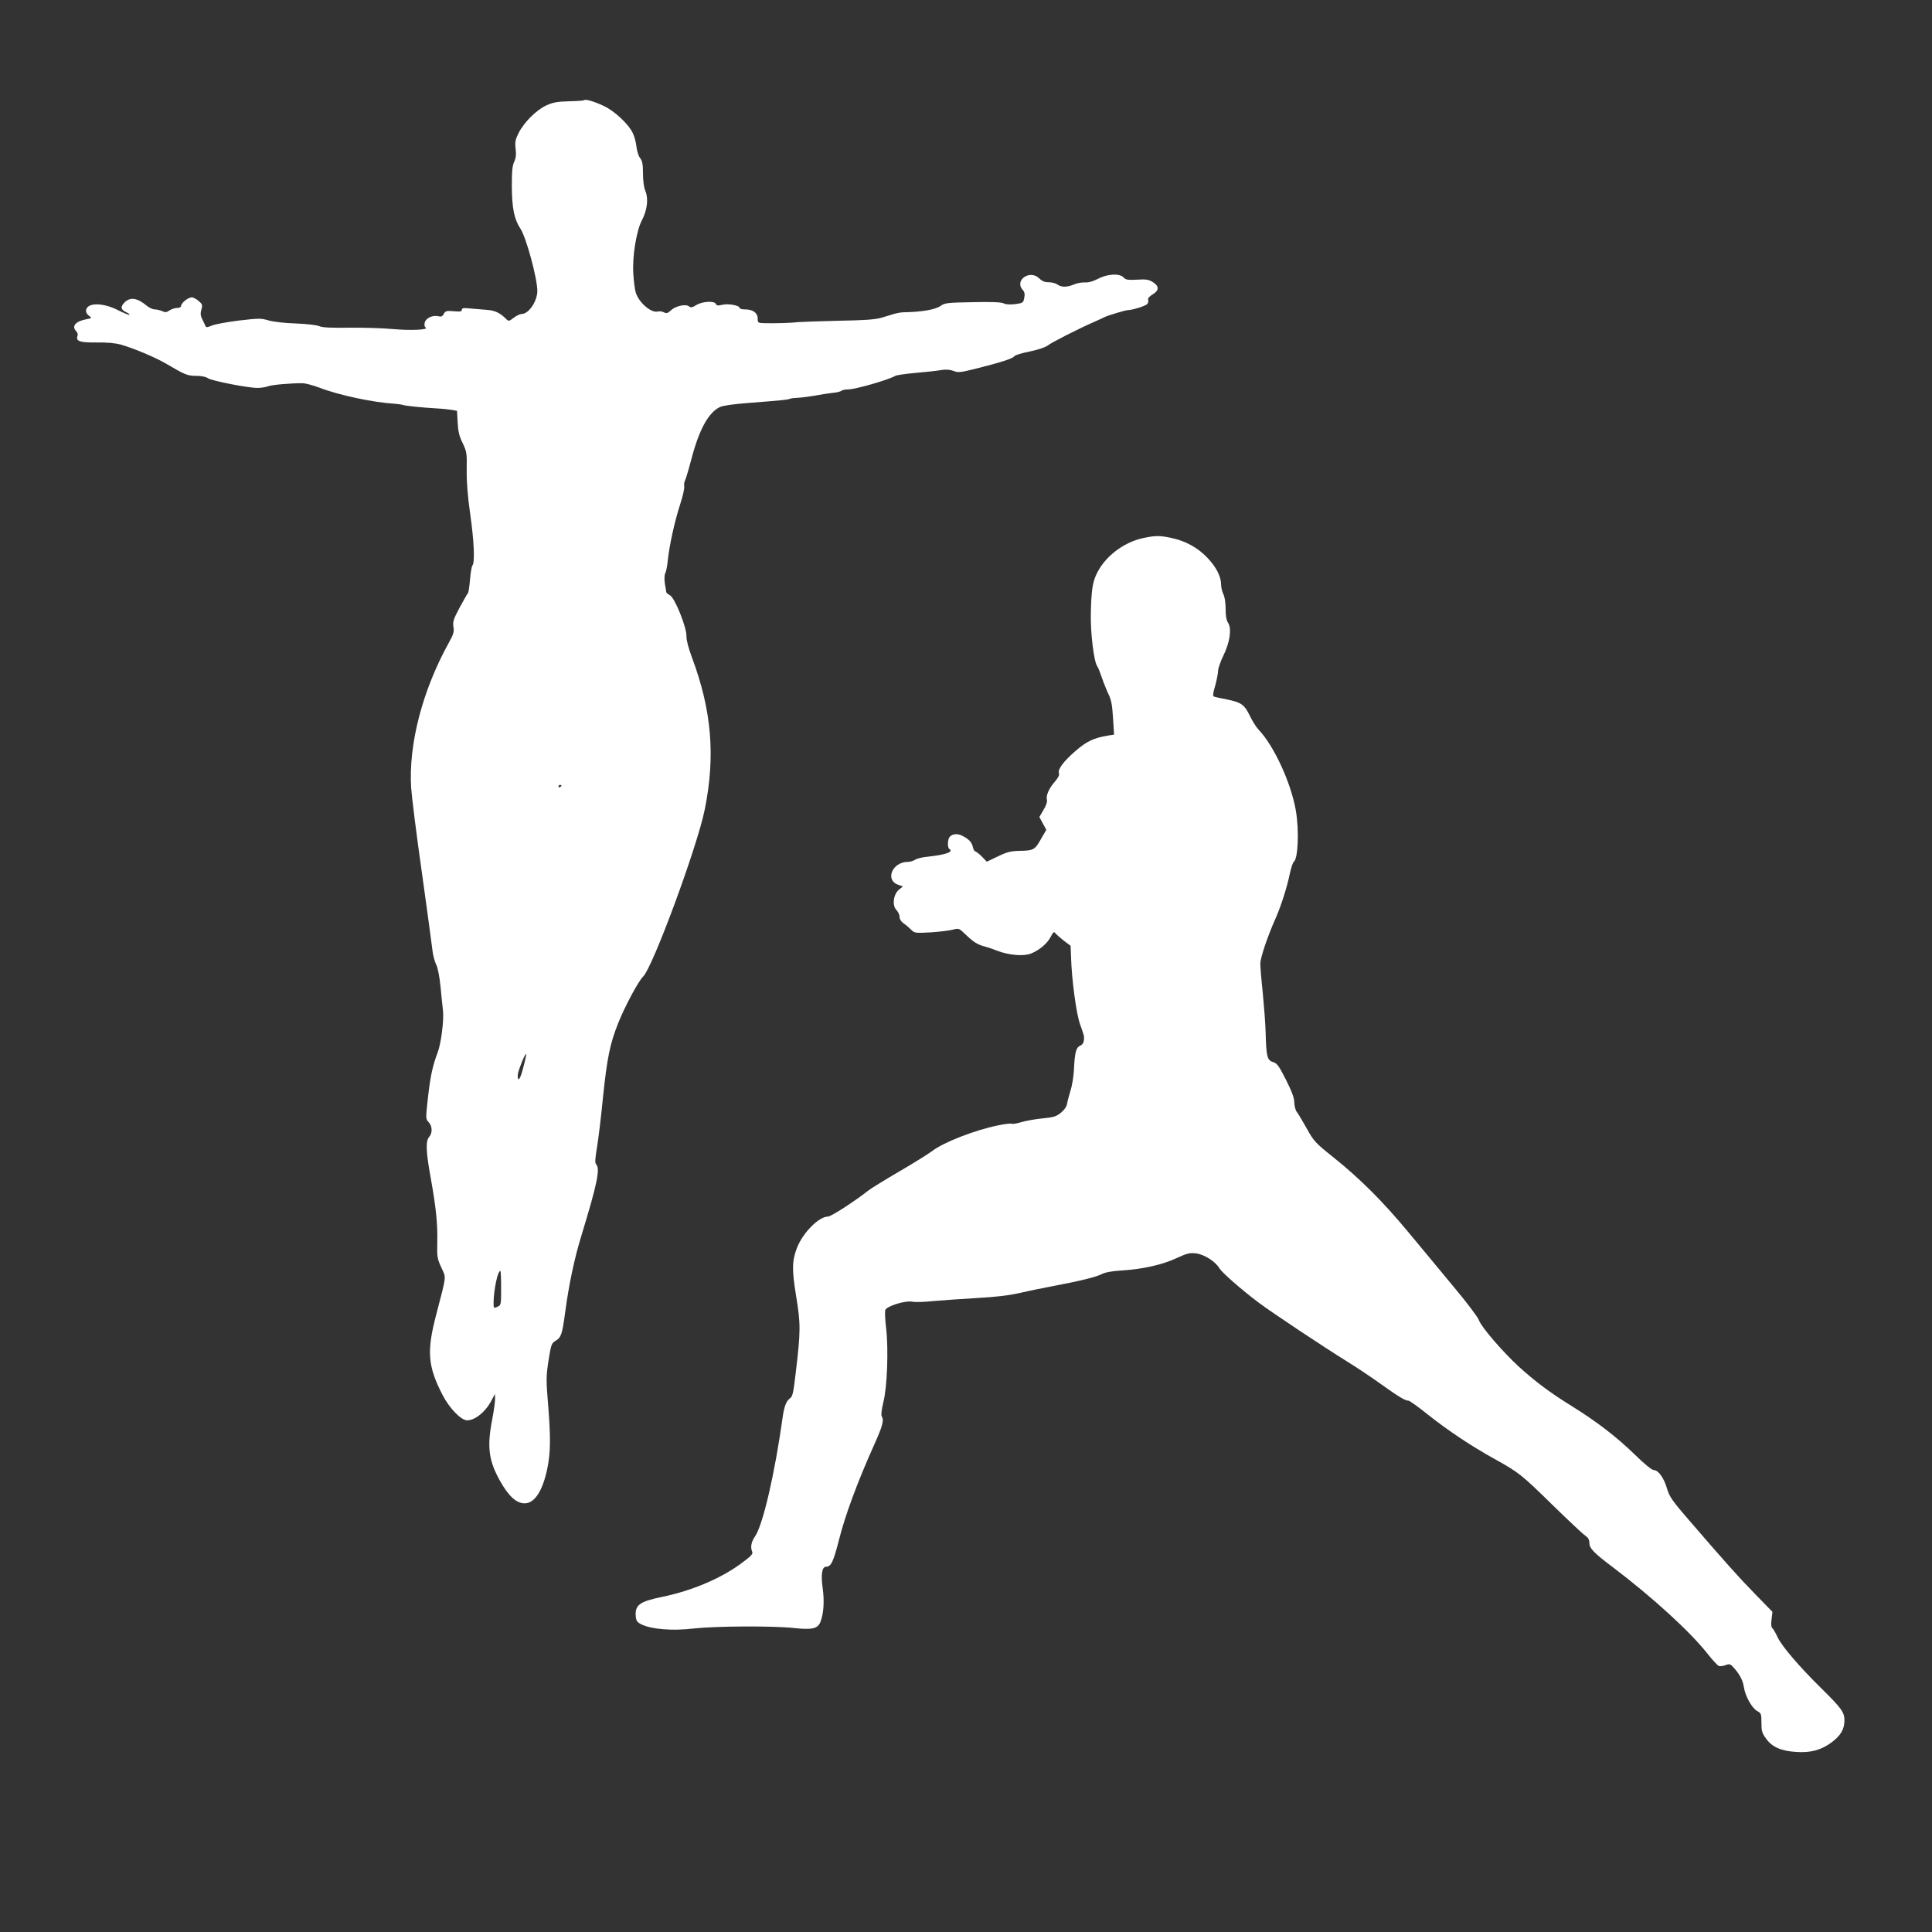
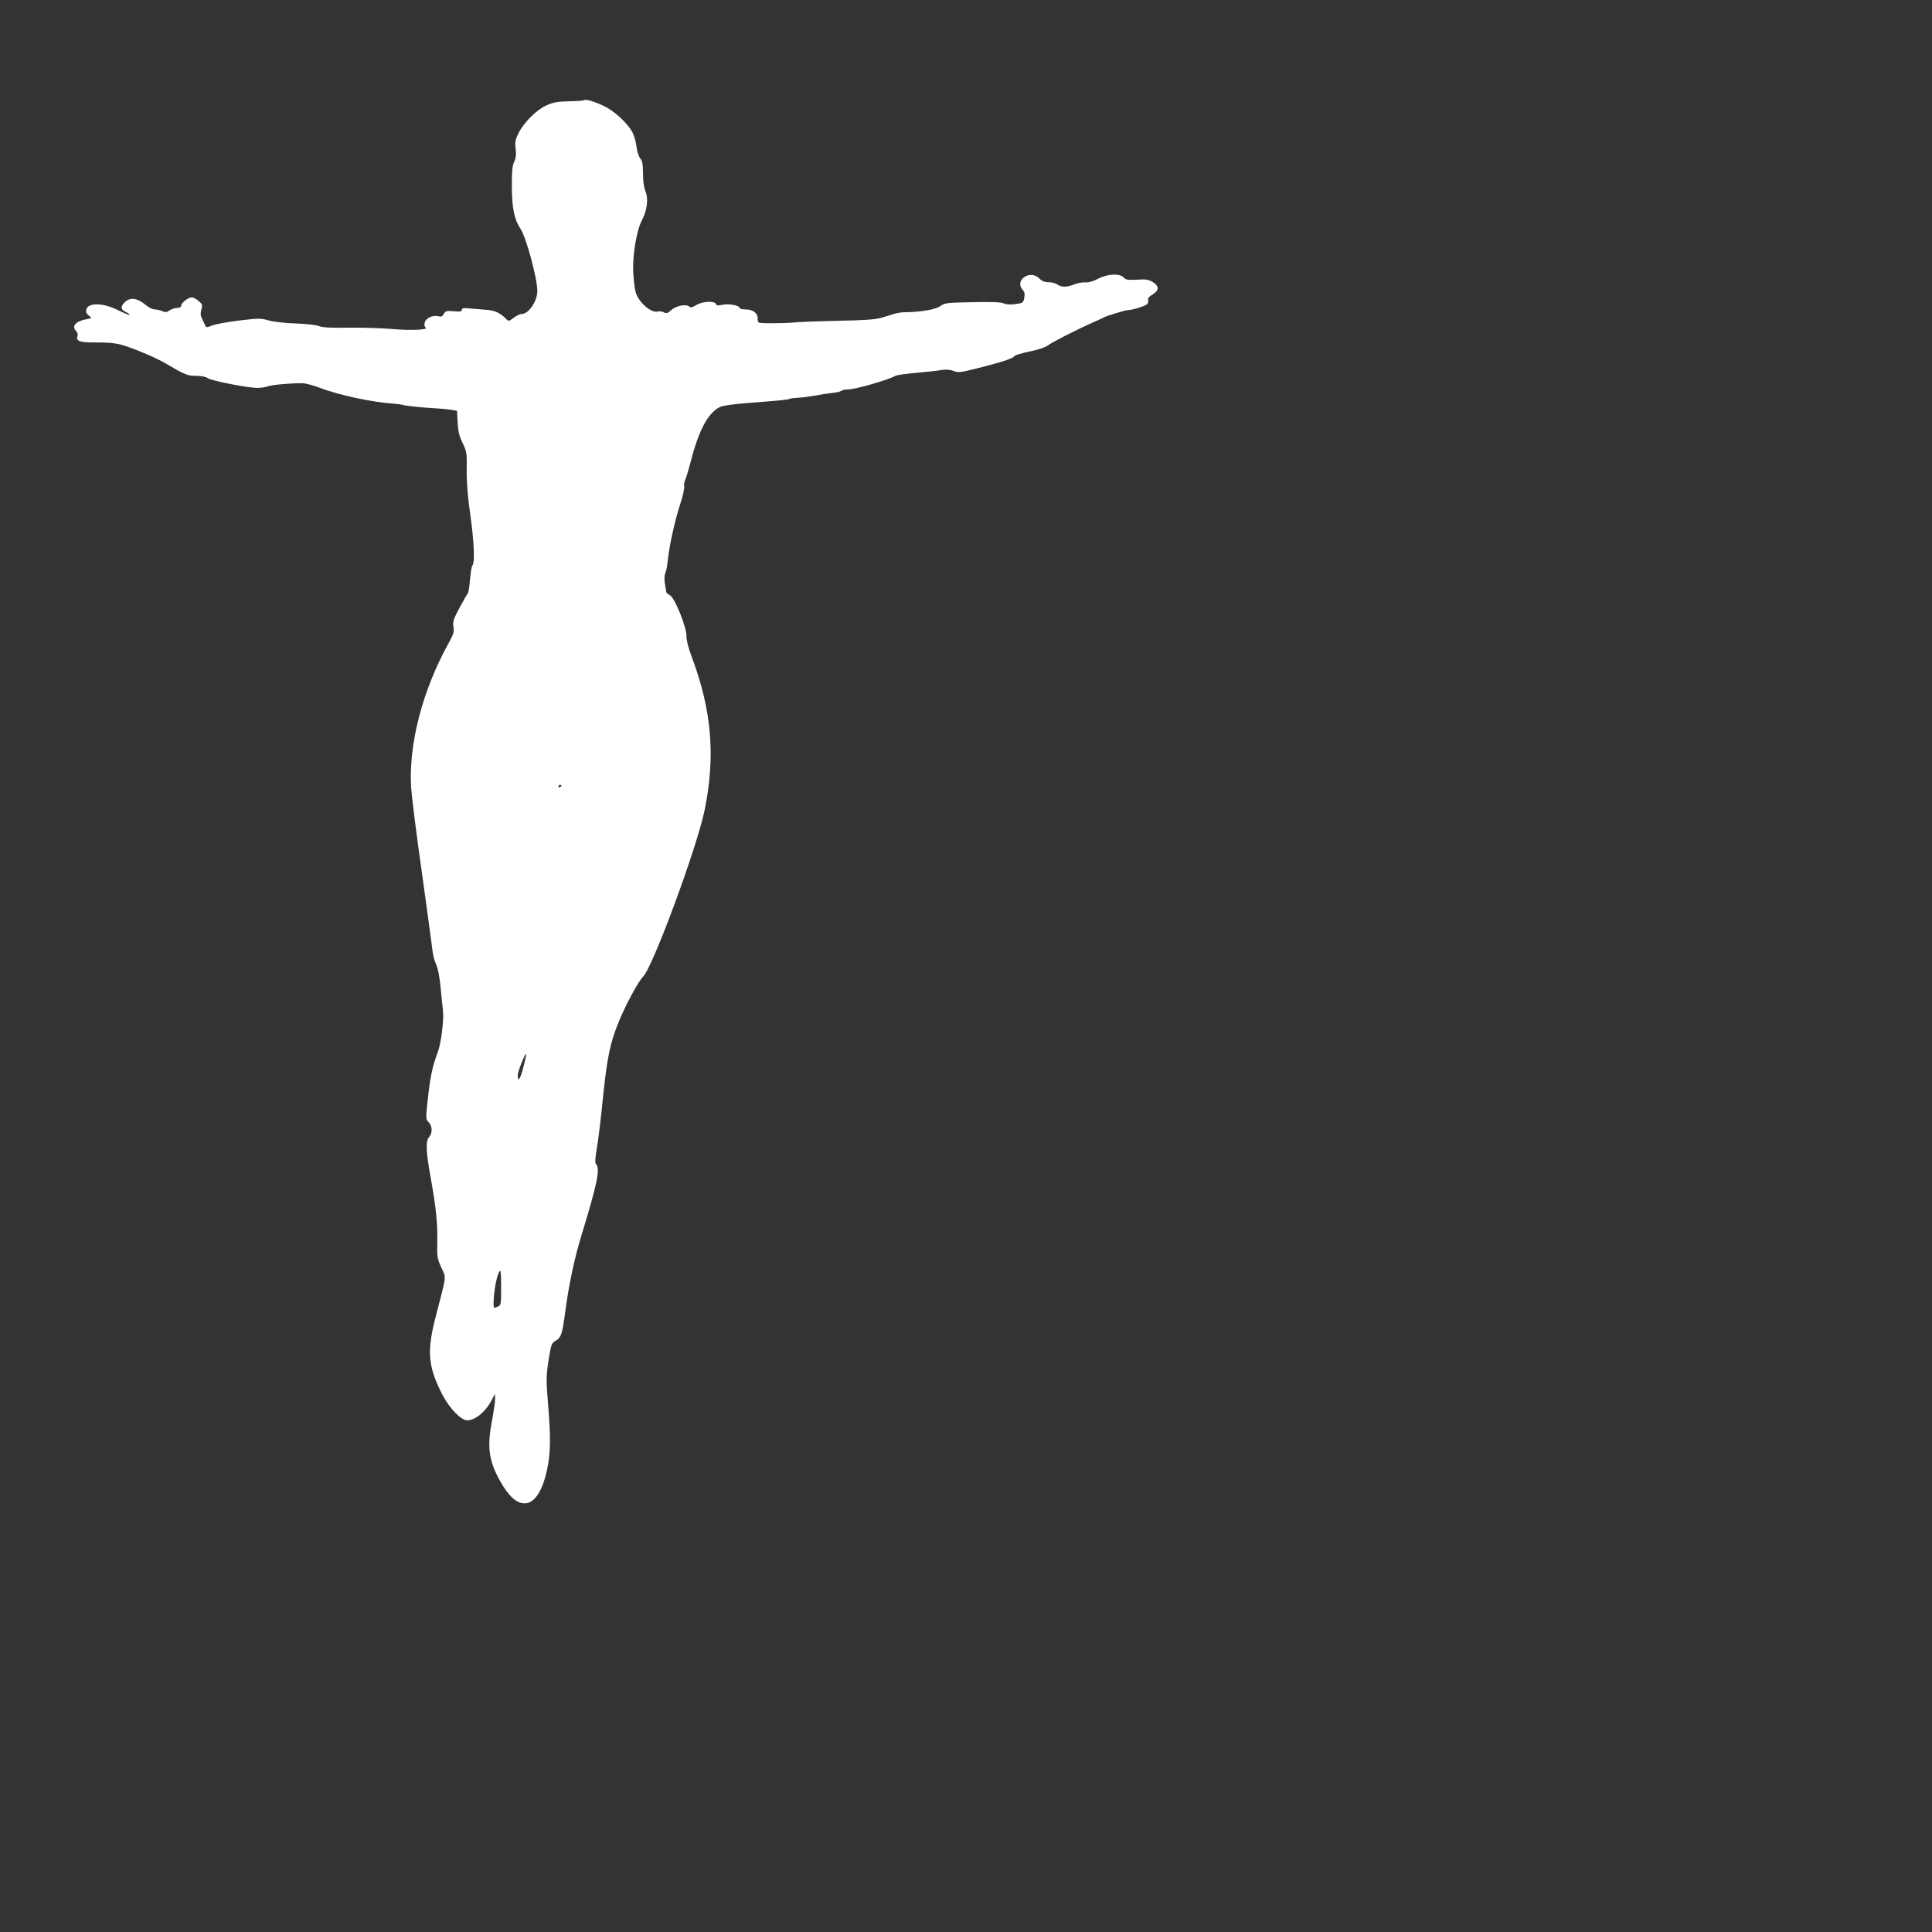
<svg xmlns="http://www.w3.org/2000/svg" version="1.0" width="1280pt" height="1280pt" viewBox="0 0 1280 1280" preserveAspectRatio="xMidYMid meet">
  <rect x="0" y="0" width="1280" height="1280" fill="#333333" stroke="none" />
  <g transform="translate(0,1280) scale(0.1,-0.1)" fill="#ffffff" stroke="none">
    <path d="M3869 12136 c-3 -3 -47 -6 -99 -7 -78 -2 -105 -7 -150 -27 -67 -31 -148 -112 -184 -183 -22 -44 -25 -61 -20 -104 5 -37 2 -62 -9 -86 -13 -26 -16 -65 -16 -164 1 -146 16 -218 57 -280 38 -57 112 -329 112 -413 0 -67 -57 -152 -103 -152 -11 0 -35 -11 -53 -25 -33 -25 -34 -25 -53 -6 -38 38 -72 54 -124 58 -29 2 -78 6 -109 9 -46 5 -58 3 -58 -8 0 -12 -12 -14 -54 -10 -48 4 -55 2 -66 -18 -9 -17 -17 -20 -37 -15 -37 9 -82 -13 -89 -42 -4 -15 -2 -28 6 -33 24 -15 -100 -21 -218 -10 -66 6 -195 10 -288 9 -121 -2 -178 1 -199 10 -17 8 -85 15 -155 18 -73 2 -148 11 -180 20 -51 15 -65 15 -200 -1 -80 -10 -160 -25 -179 -34 -23 -10 -36 -12 -38 -5 -2 5 -12 26 -21 44 -14 27 -15 42 -8 68 9 30 7 36 -18 57 -15 13 -35 24 -45 24 -24 0 -71 -37 -71 -56 0 -8 -10 -14 -25 -14 -14 0 -37 -7 -51 -16 -20 -14 -30 -15 -50 -5 -14 6 -36 11 -49 11 -13 0 -36 11 -52 24 -64 53 -110 60 -148 22 -29 -29 -25 -48 12 -65 14 -6 23 -14 21 -17 -3 -2 -36 11 -74 30 -107 55 -214 52 -214 -5 0 -10 9 -24 21 -32 19 -14 18 -15 -18 -22 -72 -13 -101 -46 -68 -79 8 -8 12 -22 9 -30 -14 -37 14 -46 125 -45 70 1 125 -4 161 -14 83 -23 227 -84 298 -125 129 -76 144 -82 202 -82 34 0 64 -6 78 -16 25 -17 263 -64 328 -64 23 0 55 5 71 11 26 10 154 21 231 20 18 -1 67 -14 110 -30 127 -49 352 -97 497 -106 22 -2 47 -5 55 -8 17 -6 123 -17 225 -23 39 -2 84 -7 101 -10 l32 -6 4 -76 c3 -59 10 -91 33 -137 27 -57 29 -66 27 -177 -1 -81 6 -172 23 -292 26 -180 32 -325 15 -342 -5 -5 -12 -47 -16 -94 -4 -47 -10 -87 -14 -90 -3 -3 -28 -45 -54 -94 -42 -78 -47 -95 -42 -129 6 -33 1 -49 -33 -110 -173 -314 -265 -669 -247 -957 4 -58 35 -310 71 -560 35 -250 66 -482 70 -515 3 -33 15 -76 25 -96 11 -22 22 -79 29 -150 6 -63 13 -132 16 -155 7 -64 -13 -218 -35 -276 -34 -89 -49 -159 -65 -303 -15 -136 -15 -139 5 -160 25 -26 26 -72 3 -98 -24 -26 -21 -98 11 -273 35 -196 46 -303 43 -424 -2 -98 0 -109 27 -168 33 -72 36 -42 -34 -312 -64 -243 -56 -342 42 -532 46 -89 123 -168 163 -168 54 0 124 58 163 135 l21 40 1 -35 c0 -19 -9 -82 -20 -140 -34 -177 -22 -267 52 -400 57 -102 109 -150 164 -150 66 0 119 82 150 230 22 106 23 208 5 428 -13 160 -13 182 3 288 17 106 20 115 47 131 37 22 44 43 64 193 24 180 61 355 107 504 105 344 126 444 97 473 -8 8 -6 37 5 104 9 52 28 204 41 339 27 260 46 354 100 490 45 113 134 279 166 310 65 65 358 859 408 1106 72 356 46 659 -85 1009 -23 62 -37 115 -36 140 2 57 -77 254 -109 271 -13 7 -24 16 -25 21 0 4 -4 30 -9 56 -4 30 -4 57 3 70 6 12 13 49 16 82 10 99 46 262 81 370 19 57 31 112 28 123 -2 11 0 29 6 40 5 10 24 73 41 138 52 199 114 312 191 348 21 9 91 19 184 26 228 18 259 21 275 27 8 4 35 7 60 8 25 1 74 8 110 14 36 7 88 15 115 18 28 2 54 9 60 14 5 5 25 9 45 9 49 1 263 62 312 90 9 5 72 14 140 20 68 6 143 14 168 19 30 4 56 2 79 -7 30 -12 45 -10 156 18 156 39 236 65 245 80 4 7 50 21 101 31 55 11 104 28 119 39 24 20 209 114 315 160 28 12 57 26 65 30 23 11 133 44 150 45 35 1 120 28 131 41 6 7 9 20 6 28 -4 9 7 22 29 35 44 26 45 55 2 82 -28 17 -45 20 -105 16 -61 -3 -75 -1 -89 15 -26 28 -107 24 -169 -9 -33 -17 -63 -26 -87 -24 -20 1 -53 -5 -74 -14 -45 -19 -83 -19 -108 0 -11 8 -37 15 -57 15 -27 0 -45 7 -63 25 -62 62 -168 -12 -110 -76 12 -13 15 -28 10 -52 -6 -33 -9 -35 -61 -42 -34 -4 -62 -2 -75 5 -15 8 -81 11 -205 8 -168 -3 -186 -5 -212 -24 -34 -25 -125 -41 -247 -43 -15 0 -42 -5 -60 -10 -17 -5 -56 -17 -86 -26 -41 -12 -111 -17 -280 -20 -124 -3 -245 -7 -270 -9 -48 -6 -157 -9 -227 -7 -41 1 -43 3 -43 30 0 38 -32 61 -82 61 -21 0 -38 4 -38 10 0 16 -72 30 -113 21 -30 -7 -40 -6 -44 5 -8 22 -89 18 -130 -7 -26 -17 -37 -18 -48 -9 -21 18 -89 3 -120 -26 -21 -20 -30 -22 -47 -13 -11 6 -29 8 -41 5 -43 -11 -125 60 -145 126 -6 18 -13 74 -16 123 -8 113 20 287 58 358 34 65 43 142 22 191 -10 24 -16 68 -16 116 0 60 -4 83 -18 101 -11 13 -22 48 -25 76 -3 29 -14 70 -24 90 -28 61 -124 150 -195 182 -64 30 -120 46 -129 37z m-149 -4540 c0 -3 -4 -8 -10 -11 -5 -3 -10 -1 -10 4 0 6 5 11 10 11 6 0 10 -2 10 -4z m-252 -1864 c-20 -81 -38 -107 -38 -56 0 24 49 148 56 141 2 -1 -6 -40 -18 -85z m-148 -1465 c0 -112 0 -114 -25 -125 -24 -11 -25 -10 -25 26 1 86 27 212 45 212 3 0 5 -51 5 -113z" />
-     <path d="M7573 9235 c-133 -29 -257 -126 -310 -242 -25 -54 -33 -110 -36 -258 -3 -129 21 -322 43 -350 5 -5 18 -39 30 -74 12 -35 32 -85 44 -110 18 -36 25 -71 30 -157 l7 -111 -38 -6 c-97 -16 -143 -38 -217 -102 -81 -70 -120 -123 -110 -149 4 -10 -6 -30 -26 -53 -40 -45 -61 -93 -54 -121 4 -12 -5 -39 -22 -67 l-28 -48 23 -42 23 -43 -32 -55 c-43 -77 -51 -82 -139 -84 -64 -1 -88 -7 -150 -37 l-73 -35 -34 35 c-19 19 -39 34 -44 34 -4 0 -11 13 -15 29 -7 32 -25 51 -72 75 -36 18 -76 9 -87 -19 -9 -25 -7 -63 4 -70 30 -19 -24 -38 -145 -51 -33 -3 -70 -12 -82 -20 -12 -8 -34 -14 -47 -14 -104 0 -155 -120 -65 -152 l31 -11 -26 -21 c-37 -30 -47 -105 -17 -135 11 -11 21 -32 21 -46 0 -15 10 -31 26 -42 15 -10 37 -29 50 -42 23 -23 27 -24 132 -18 59 4 124 12 146 18 38 10 40 10 85 -34 50 -48 78 -66 126 -78 16 -4 55 -17 85 -29 76 -29 175 -37 222 -17 56 23 107 67 129 110 17 33 22 37 32 23 7 -8 32 -30 56 -49 l44 -33 3 -75 c4 -146 34 -371 59 -443 30 -86 28 -76 26 -107 -1 -17 -9 -30 -25 -37 -27 -12 -36 -47 -41 -162 -2 -41 -12 -104 -24 -140 -11 -36 -21 -76 -23 -89 -2 -13 -19 -37 -39 -53 -31 -25 -49 -31 -125 -38 -49 -5 -111 -16 -139 -25 -27 -8 -56 -13 -63 -10 -7 3 -48 -2 -90 -11 -156 -32 -364 -113 -439 -172 -21 -16 -117 -76 -213 -132 -96 -56 -190 -114 -209 -129 -90 -71 -245 -171 -265 -171 -61 0 -168 -108 -207 -210 -32 -86 -33 -141 -4 -320 30 -183 30 -229 -4 -513 -15 -127 -20 -150 -38 -162 -23 -16 -38 -55 -47 -120 -53 -381 -131 -715 -183 -793 -26 -38 -33 -73 -19 -104 6 -13 -10 -30 -76 -78 -135 -99 -324 -179 -522 -220 -148 -30 -180 -54 -174 -128 3 -31 9 -40 38 -54 67 -33 207 -44 348 -27 148 16 521 18 662 3 119 -13 157 -5 175 39 22 53 28 141 15 229 -12 87 -4 138 23 138 33 0 48 31 86 180 40 160 123 384 230 622 60 133 69 169 52 196 -4 8 0 46 11 90 26 100 35 351 19 490 -7 57 -9 111 -6 122 9 27 132 65 180 56 19 -4 81 -2 137 4 57 5 185 14 286 20 128 7 214 17 290 34 59 14 159 34 222 46 174 33 281 59 320 79 23 12 69 20 135 24 139 9 267 38 361 82 67 31 86 36 127 31 55 -6 130 -54 156 -99 18 -29 144 -140 261 -228 94 -70 428 -292 583 -388 65 -40 168 -109 229 -153 116 -83 158 -108 180 -108 7 0 65 -41 128 -92 132 -105 290 -210 440 -293 163 -90 182 -106 385 -305 105 -102 202 -194 218 -204 19 -13 27 -27 27 -48 0 -36 30 -67 154 -160 265 -201 515 -429 630 -576 32 -40 65 -76 73 -79 9 -4 29 -1 45 5 27 10 32 8 54 -16 41 -46 61 -85 68 -131 9 -60 54 -139 88 -157 26 -14 28 -19 28 -78 0 -54 4 -69 31 -105 39 -55 99 -82 198 -88 95 -7 166 12 234 62 62 46 87 88 87 147 0 54 -20 81 -154 213 -145 143 -257 274 -287 334 -15 33 -32 62 -38 65 -6 4 -8 27 -4 57 l6 50 -114 117 c-112 115 -191 203 -441 493 -109 126 -128 154 -143 205 -20 71 -58 124 -87 124 -13 0 -61 38 -127 103 -120 117 -253 219 -419 322 -141 87 -243 164 -350 261 -109 101 -248 262 -264 308 -7 20 -81 118 -165 218 -83 101 -219 264 -301 363 -171 206 -322 357 -501 500 -118 94 -127 105 -175 191 -28 50 -57 99 -65 108 -8 10 -15 37 -16 61 0 31 -16 73 -55 151 -48 94 -59 110 -87 118 -38 12 -44 37 -48 201 -2 61 -11 177 -19 259 -9 82 -16 168 -16 191 0 40 48 182 103 305 34 77 74 202 92 290 9 41 21 77 27 81 28 18 36 211 13 340 -31 181 -145 429 -246 534 -16 17 -42 58 -58 92 -37 75 -56 89 -152 109 -41 8 -79 16 -86 19 -9 3 -7 22 8 72 10 37 19 81 19 98 0 16 16 62 35 101 43 87 57 180 31 218 -11 17 -16 47 -16 93 0 41 -6 79 -15 97 -8 15 -15 45 -15 65 -1 53 -32 114 -92 177 -62 65 -143 110 -237 130 -80 17 -107 16 -188 -1z" />
  </g>
</svg>